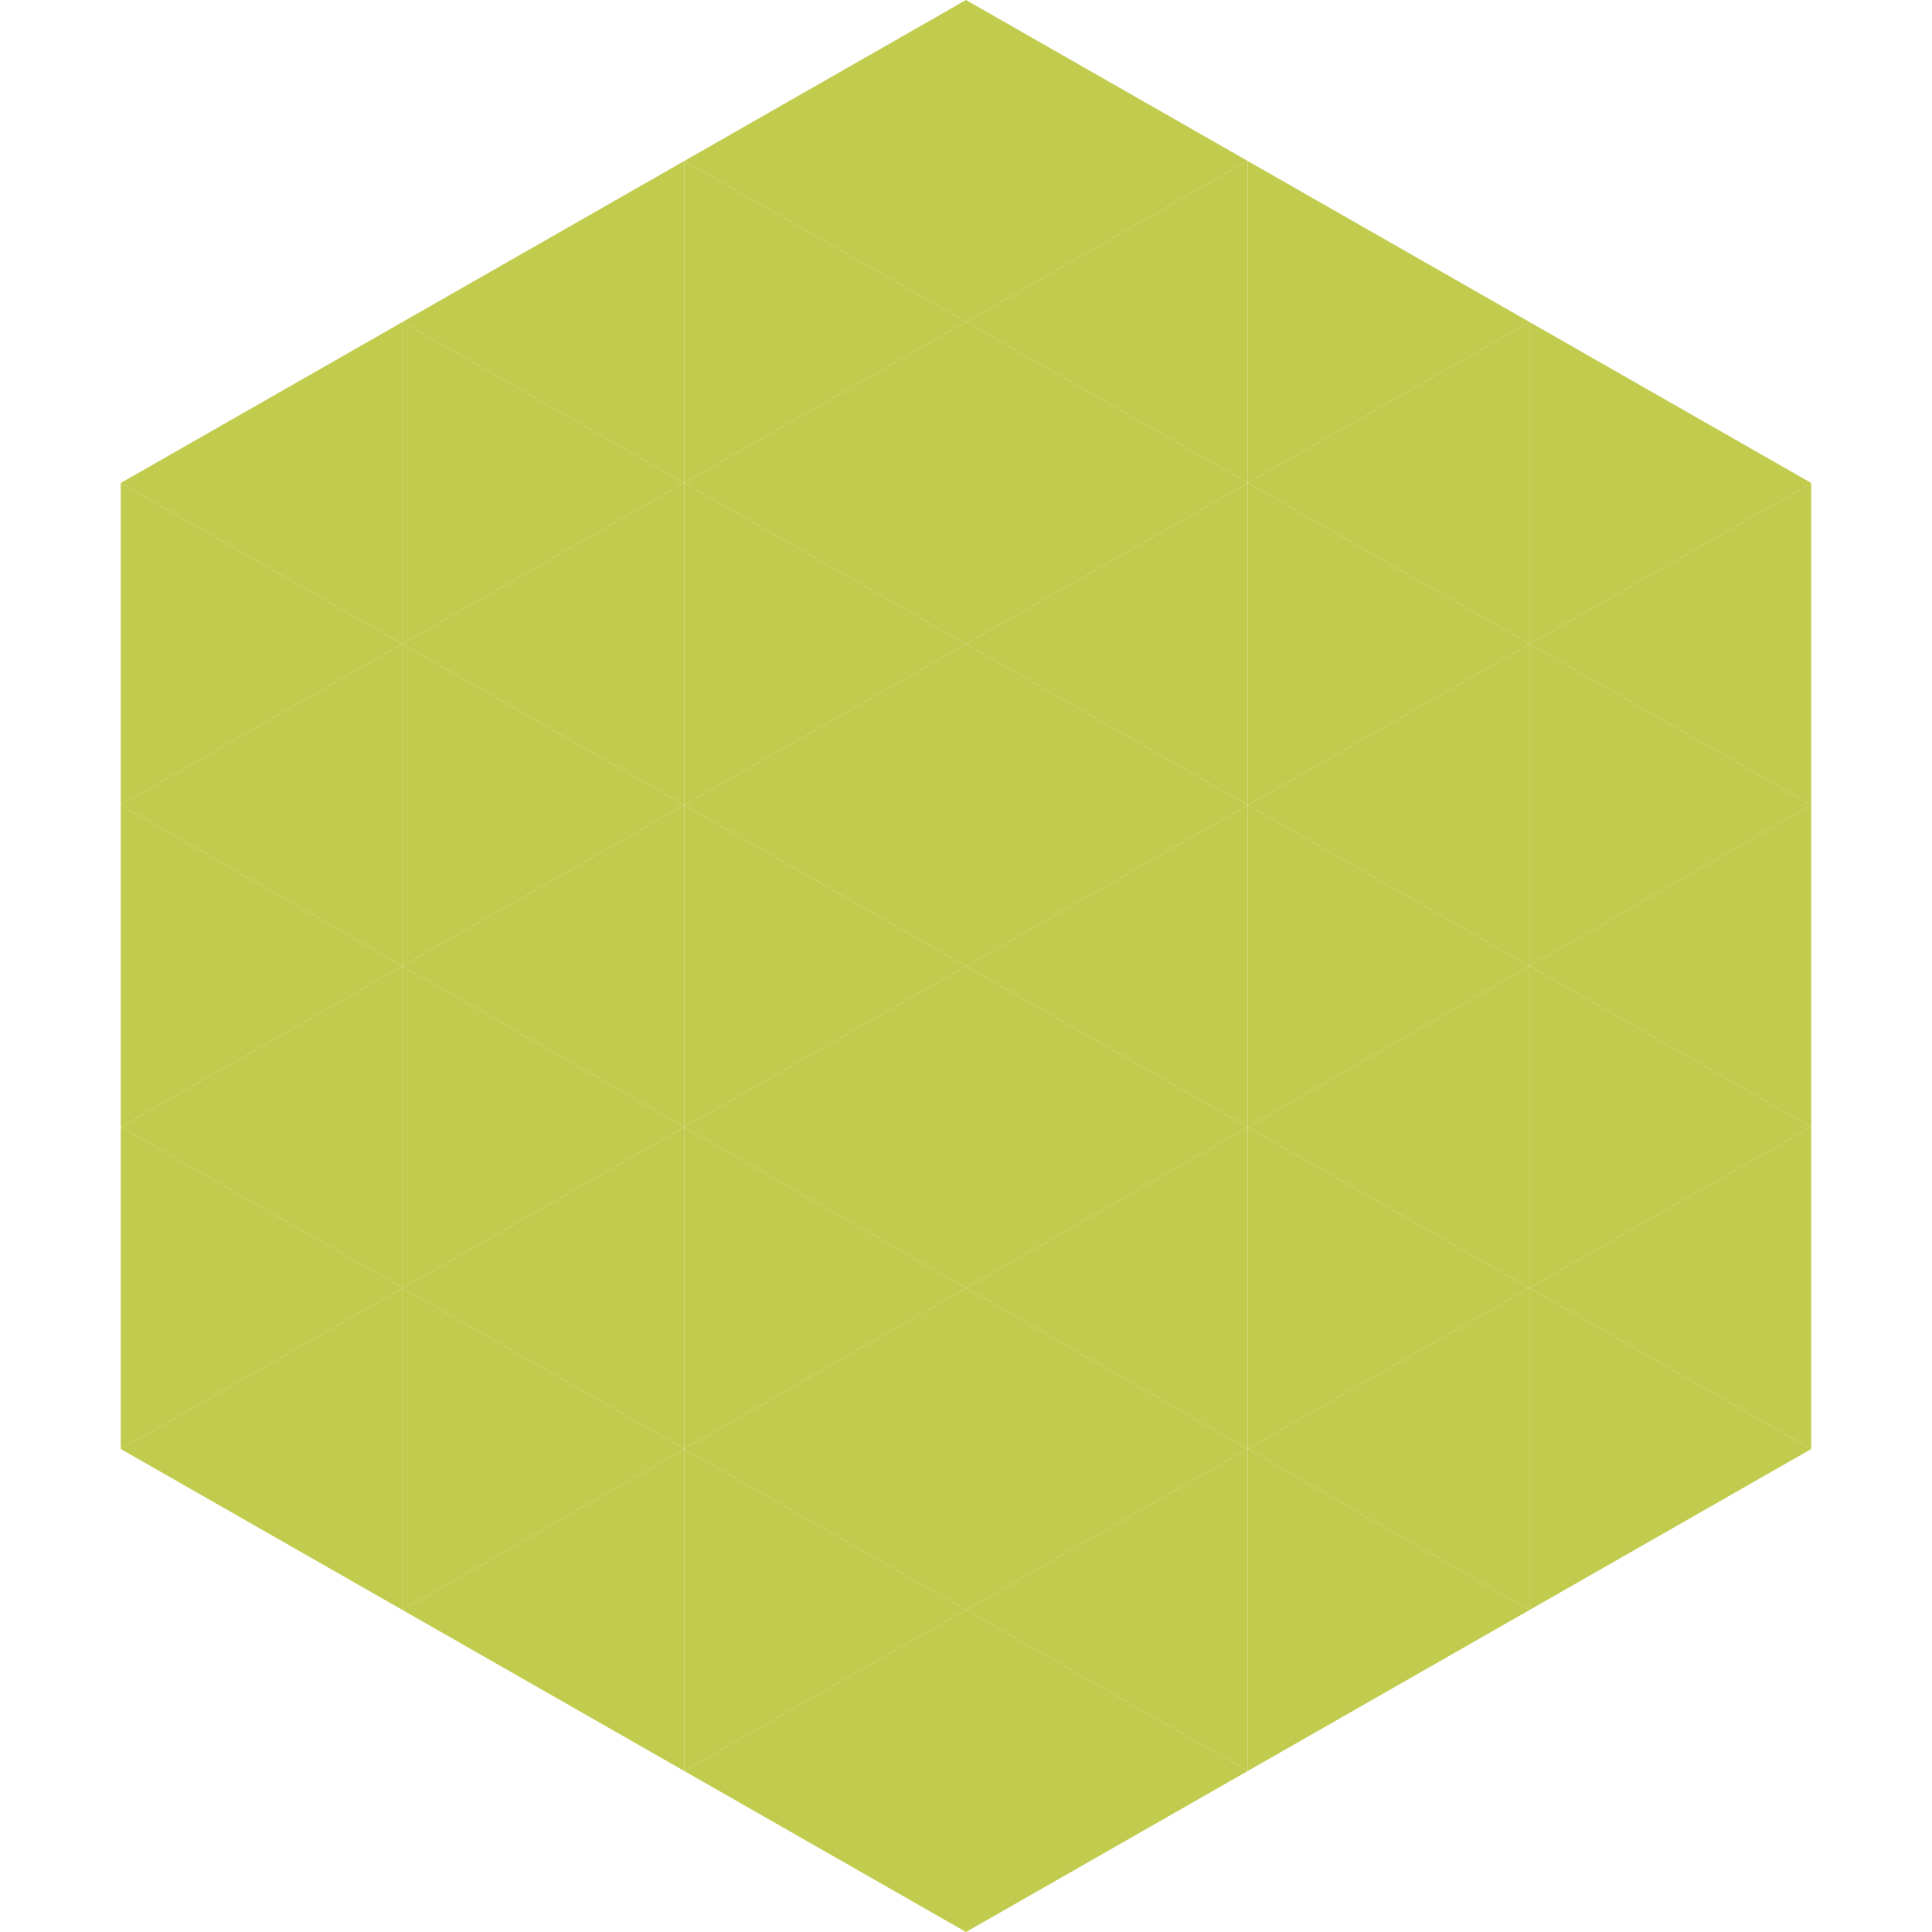
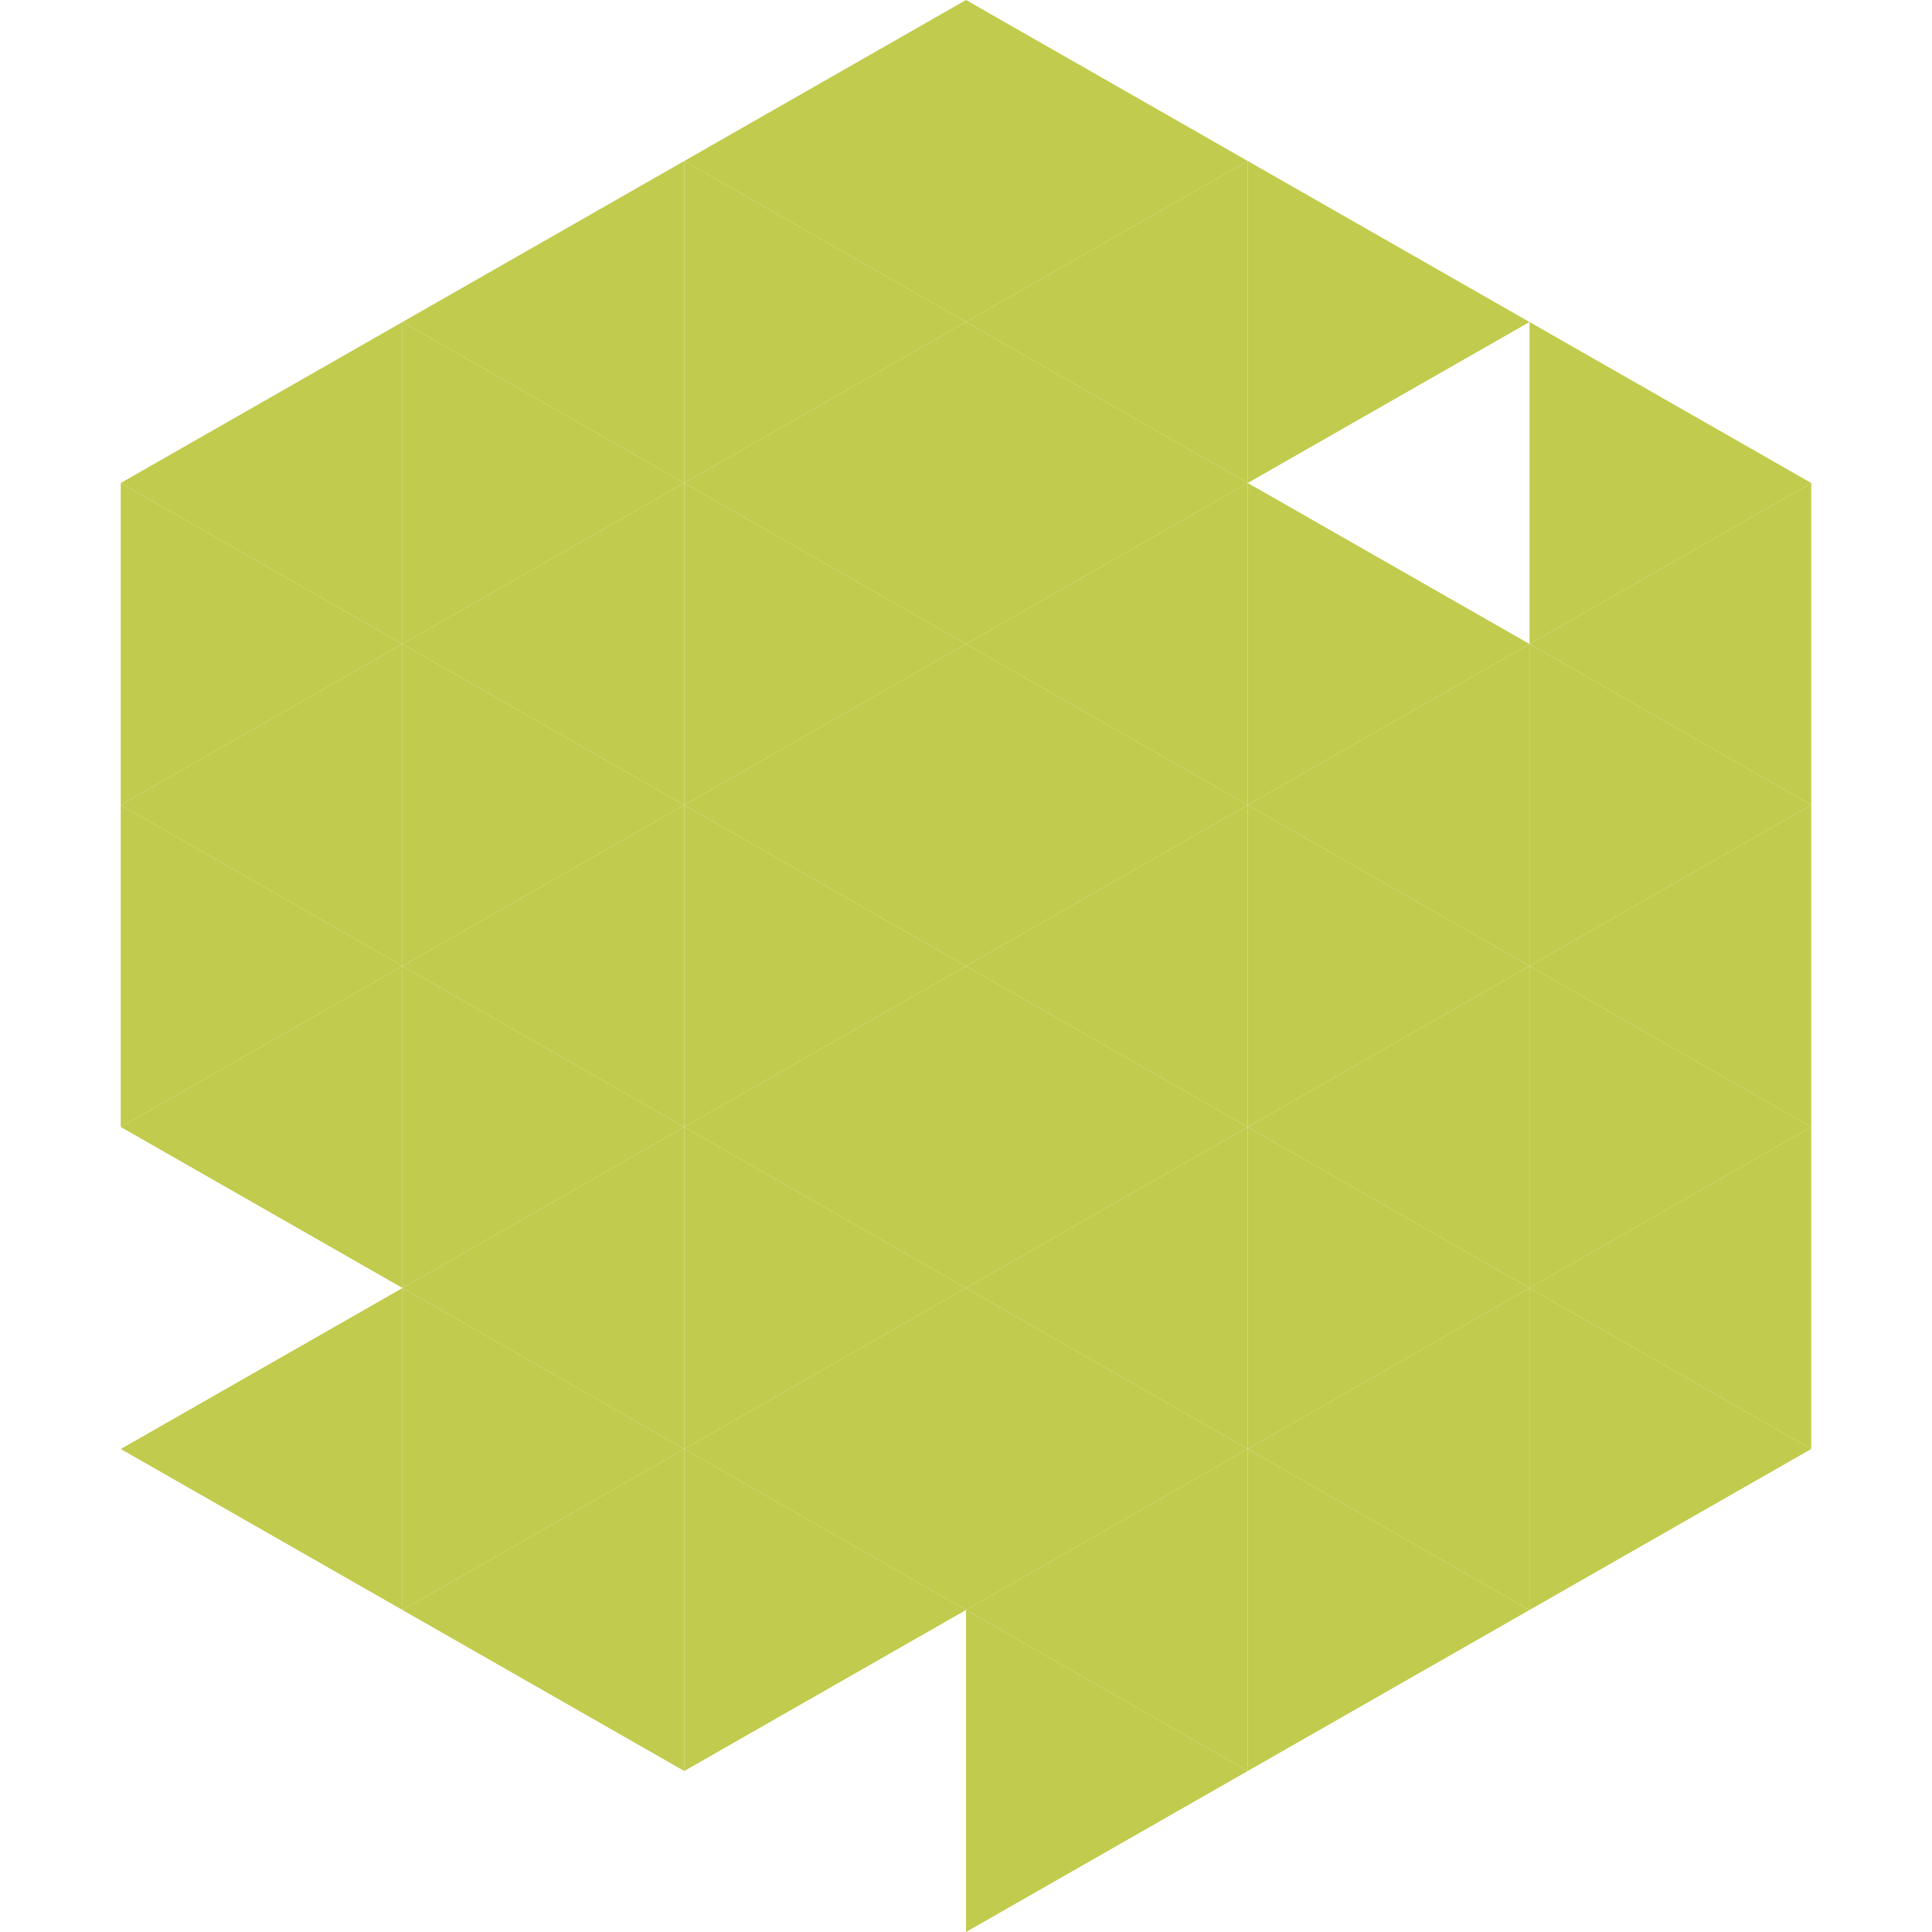
<svg xmlns="http://www.w3.org/2000/svg" width="240" height="240">
  <polygon points="50,40 15,60 50,80" style="fill:rgb(193,203,77)" />
  <polygon points="190,40 225,60 190,80" style="fill:rgb(193,203,77)" />
  <polygon points="15,60 50,80 15,100" style="fill:rgb(193,203,77)" />
  <polygon points="225,60 190,80 225,100" style="fill:rgb(193,203,77)" />
  <polygon points="50,80 15,100 50,120" style="fill:rgb(193,203,77)" />
  <polygon points="190,80 225,100 190,120" style="fill:rgb(193,203,77)" />
  <polygon points="15,100 50,120 15,140" style="fill:rgb(193,203,77)" />
  <polygon points="225,100 190,120 225,140" style="fill:rgb(193,203,77)" />
  <polygon points="50,120 15,140 50,160" style="fill:rgb(193,203,77)" />
  <polygon points="190,120 225,140 190,160" style="fill:rgb(193,203,77)" />
-   <polygon points="15,140 50,160 15,180" style="fill:rgb(193,203,77)" />
  <polygon points="225,140 190,160 225,180" style="fill:rgb(193,203,77)" />
  <polygon points="50,160 15,180 50,200" style="fill:rgb(193,203,77)" />
  <polygon points="190,160 225,180 190,200" style="fill:rgb(193,203,77)" />
  <polygon points="15,180 50,200 15,220" style="fill:rgb(255,255,255); fill-opacity:0" />
  <polygon points="225,180 190,200 225,220" style="fill:rgb(255,255,255); fill-opacity:0" />
  <polygon points="50,0 85,20 50,40" style="fill:rgb(255,255,255); fill-opacity:0" />
  <polygon points="190,0 155,20 190,40" style="fill:rgb(255,255,255); fill-opacity:0" />
  <polygon points="85,20 50,40 85,60" style="fill:rgb(193,203,77)" />
  <polygon points="155,20 190,40 155,60" style="fill:rgb(193,203,77)" />
  <polygon points="50,40 85,60 50,80" style="fill:rgb(193,203,77)" />
-   <polygon points="190,40 155,60 190,80" style="fill:rgb(193,203,77)" />
  <polygon points="85,60 50,80 85,100" style="fill:rgb(193,203,77)" />
  <polygon points="155,60 190,80 155,100" style="fill:rgb(193,203,77)" />
  <polygon points="50,80 85,100 50,120" style="fill:rgb(193,203,77)" />
  <polygon points="190,80 155,100 190,120" style="fill:rgb(193,203,77)" />
  <polygon points="85,100 50,120 85,140" style="fill:rgb(193,203,77)" />
  <polygon points="155,100 190,120 155,140" style="fill:rgb(193,203,77)" />
  <polygon points="50,120 85,140 50,160" style="fill:rgb(193,203,77)" />
  <polygon points="190,120 155,140 190,160" style="fill:rgb(193,203,77)" />
  <polygon points="85,140 50,160 85,180" style="fill:rgb(193,203,77)" />
  <polygon points="155,140 190,160 155,180" style="fill:rgb(193,203,77)" />
  <polygon points="50,160 85,180 50,200" style="fill:rgb(193,203,77)" />
  <polygon points="190,160 155,180 190,200" style="fill:rgb(193,203,77)" />
  <polygon points="85,180 50,200 85,220" style="fill:rgb(193,203,77)" />
  <polygon points="155,180 190,200 155,220" style="fill:rgb(193,203,77)" />
  <polygon points="120,0 85,20 120,40" style="fill:rgb(193,203,77)" />
  <polygon points="120,0 155,20 120,40" style="fill:rgb(193,203,77)" />
  <polygon points="85,20 120,40 85,60" style="fill:rgb(193,203,77)" />
  <polygon points="155,20 120,40 155,60" style="fill:rgb(193,203,77)" />
  <polygon points="120,40 85,60 120,80" style="fill:rgb(193,203,77)" />
  <polygon points="120,40 155,60 120,80" style="fill:rgb(193,203,77)" />
  <polygon points="85,60 120,80 85,100" style="fill:rgb(193,203,77)" />
  <polygon points="155,60 120,80 155,100" style="fill:rgb(193,203,77)" />
  <polygon points="120,80 85,100 120,120" style="fill:rgb(193,203,77)" />
  <polygon points="120,80 155,100 120,120" style="fill:rgb(193,203,77)" />
  <polygon points="85,100 120,120 85,140" style="fill:rgb(193,203,77)" />
  <polygon points="155,100 120,120 155,140" style="fill:rgb(193,203,77)" />
  <polygon points="120,120 85,140 120,160" style="fill:rgb(193,203,77)" />
  <polygon points="120,120 155,140 120,160" style="fill:rgb(193,203,77)" />
  <polygon points="85,140 120,160 85,180" style="fill:rgb(193,203,77)" />
  <polygon points="155,140 120,160 155,180" style="fill:rgb(193,203,77)" />
  <polygon points="120,160 85,180 120,200" style="fill:rgb(193,203,77)" />
  <polygon points="120,160 155,180 120,200" style="fill:rgb(193,203,77)" />
  <polygon points="85,180 120,200 85,220" style="fill:rgb(193,203,77)" />
  <polygon points="155,180 120,200 155,220" style="fill:rgb(193,203,77)" />
-   <polygon points="120,200 85,220 120,240" style="fill:rgb(193,203,77)" />
  <polygon points="120,200 155,220 120,240" style="fill:rgb(193,203,77)" />
-   <polygon points="85,220 120,240 85,260" style="fill:rgb(255,255,255); fill-opacity:0" />
  <polygon points="155,220 120,240 155,260" style="fill:rgb(255,255,255); fill-opacity:0" />
</svg>